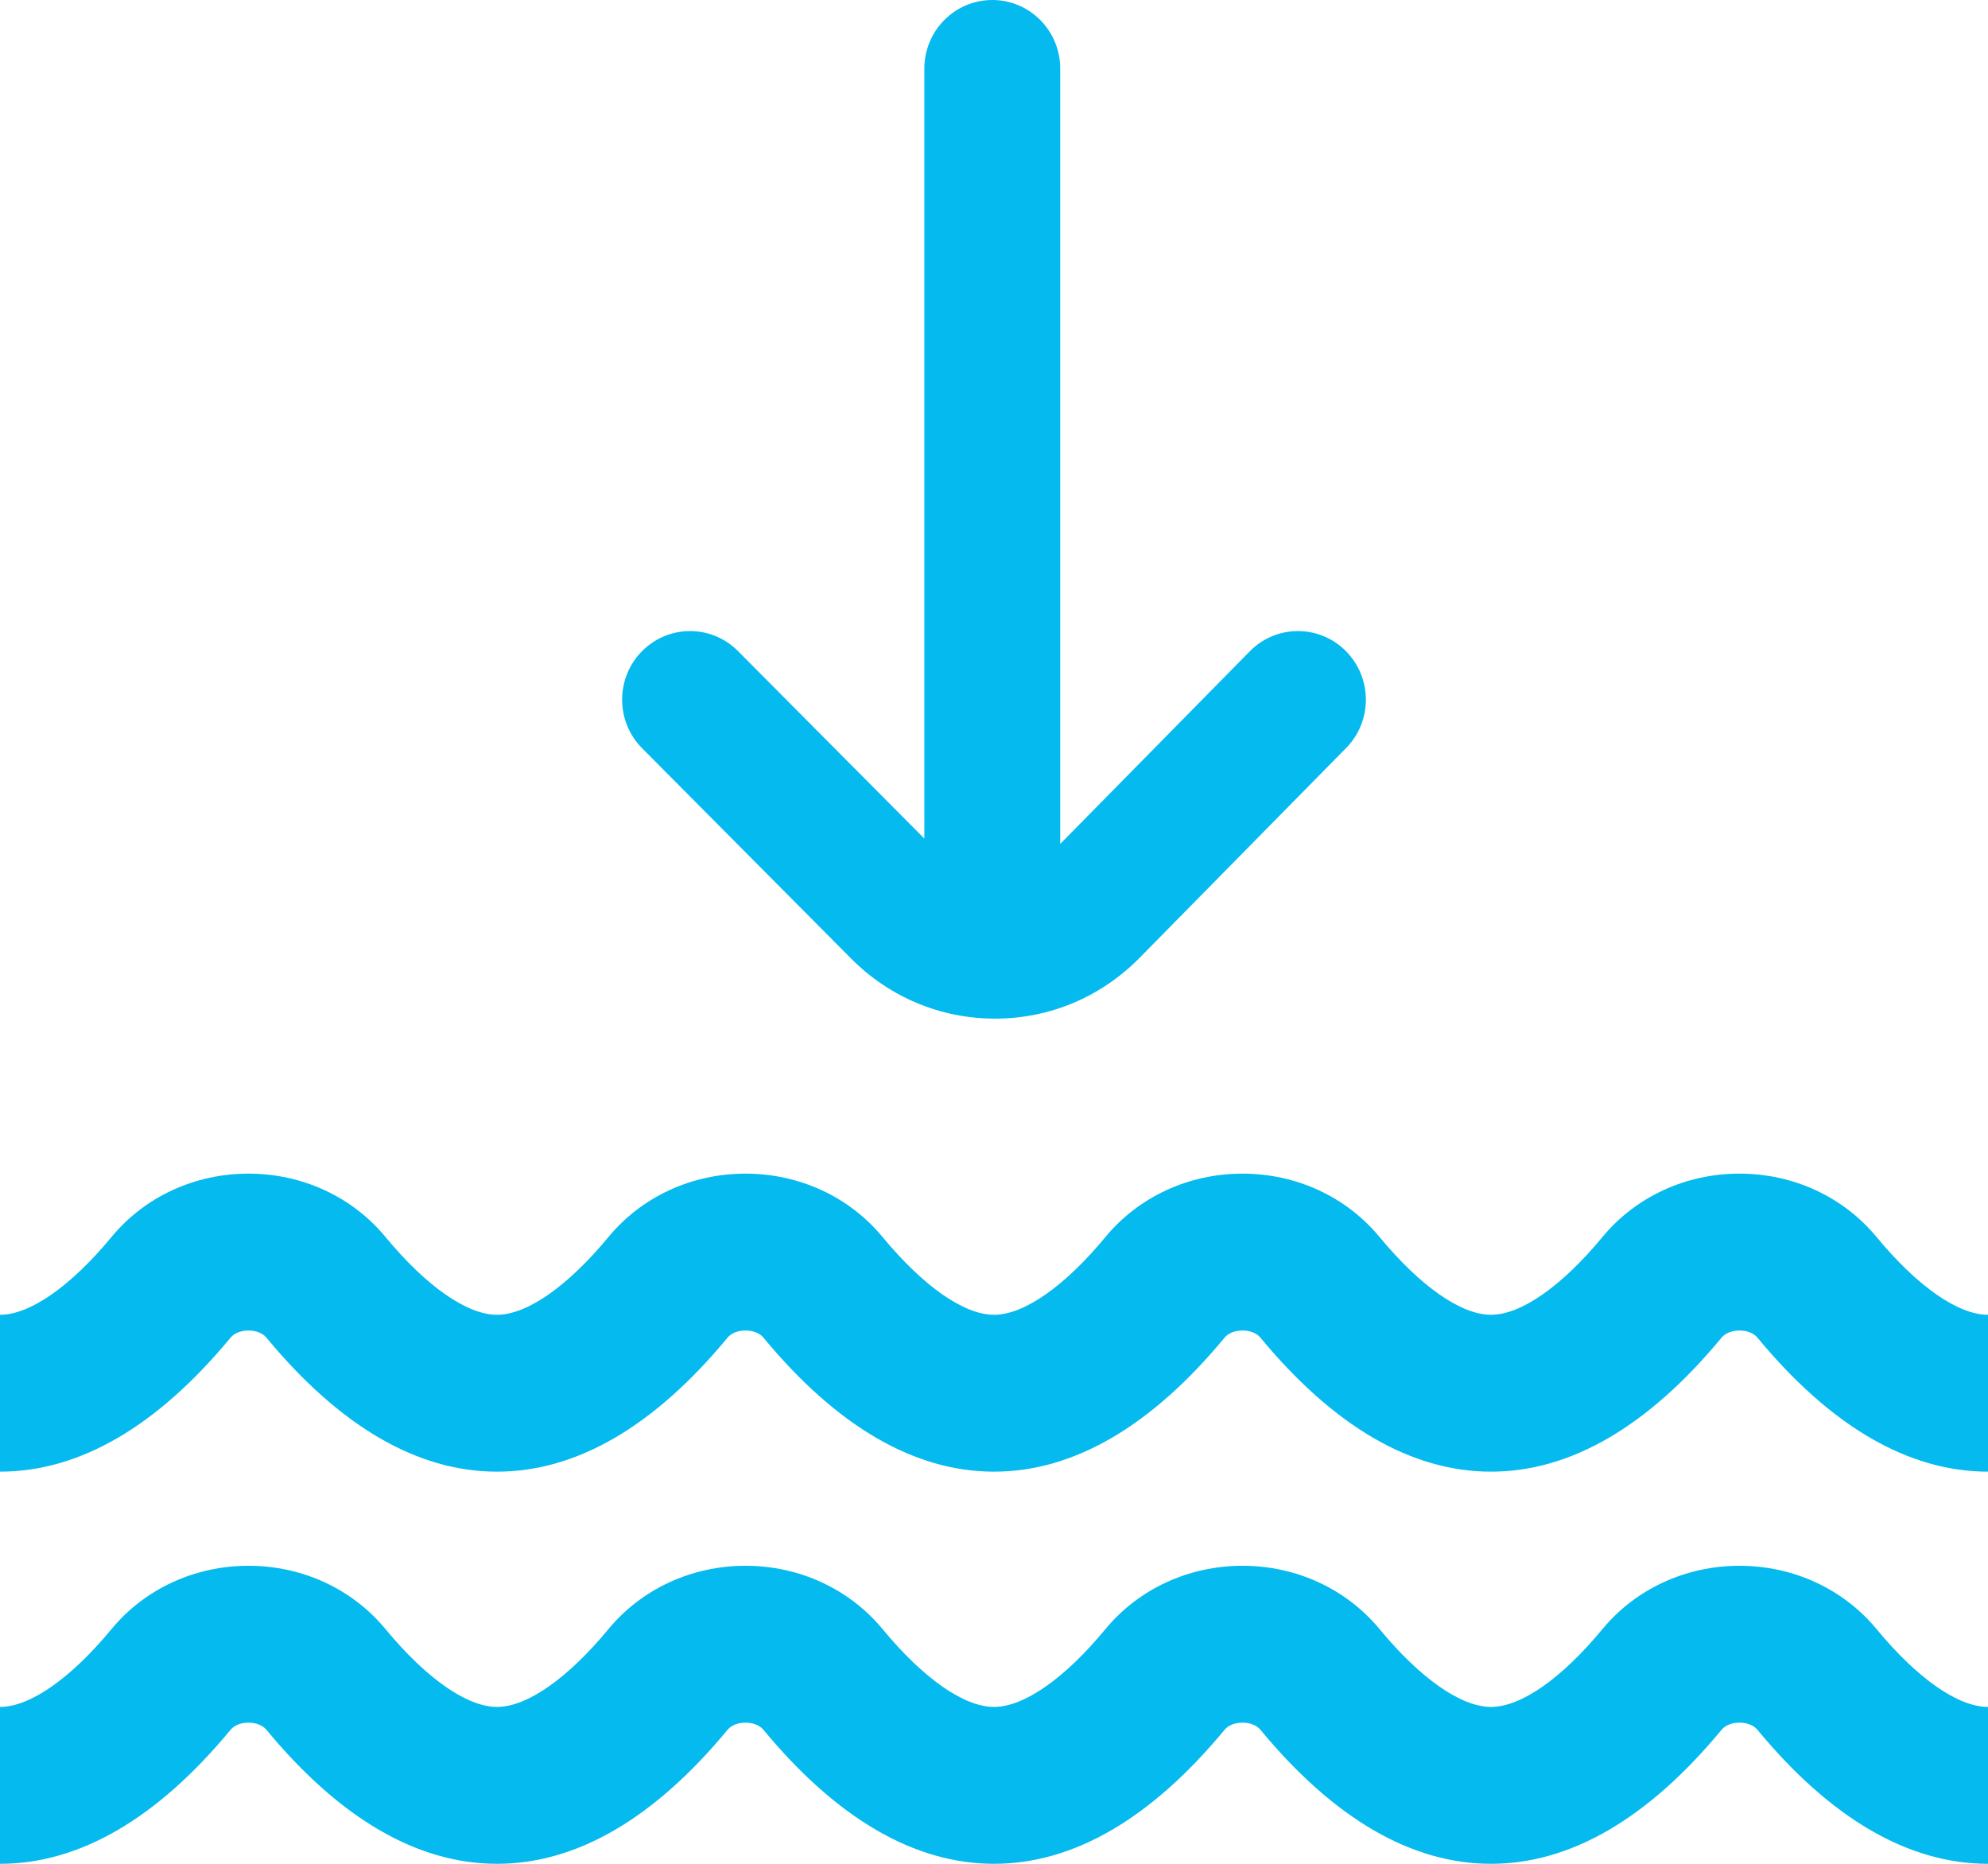
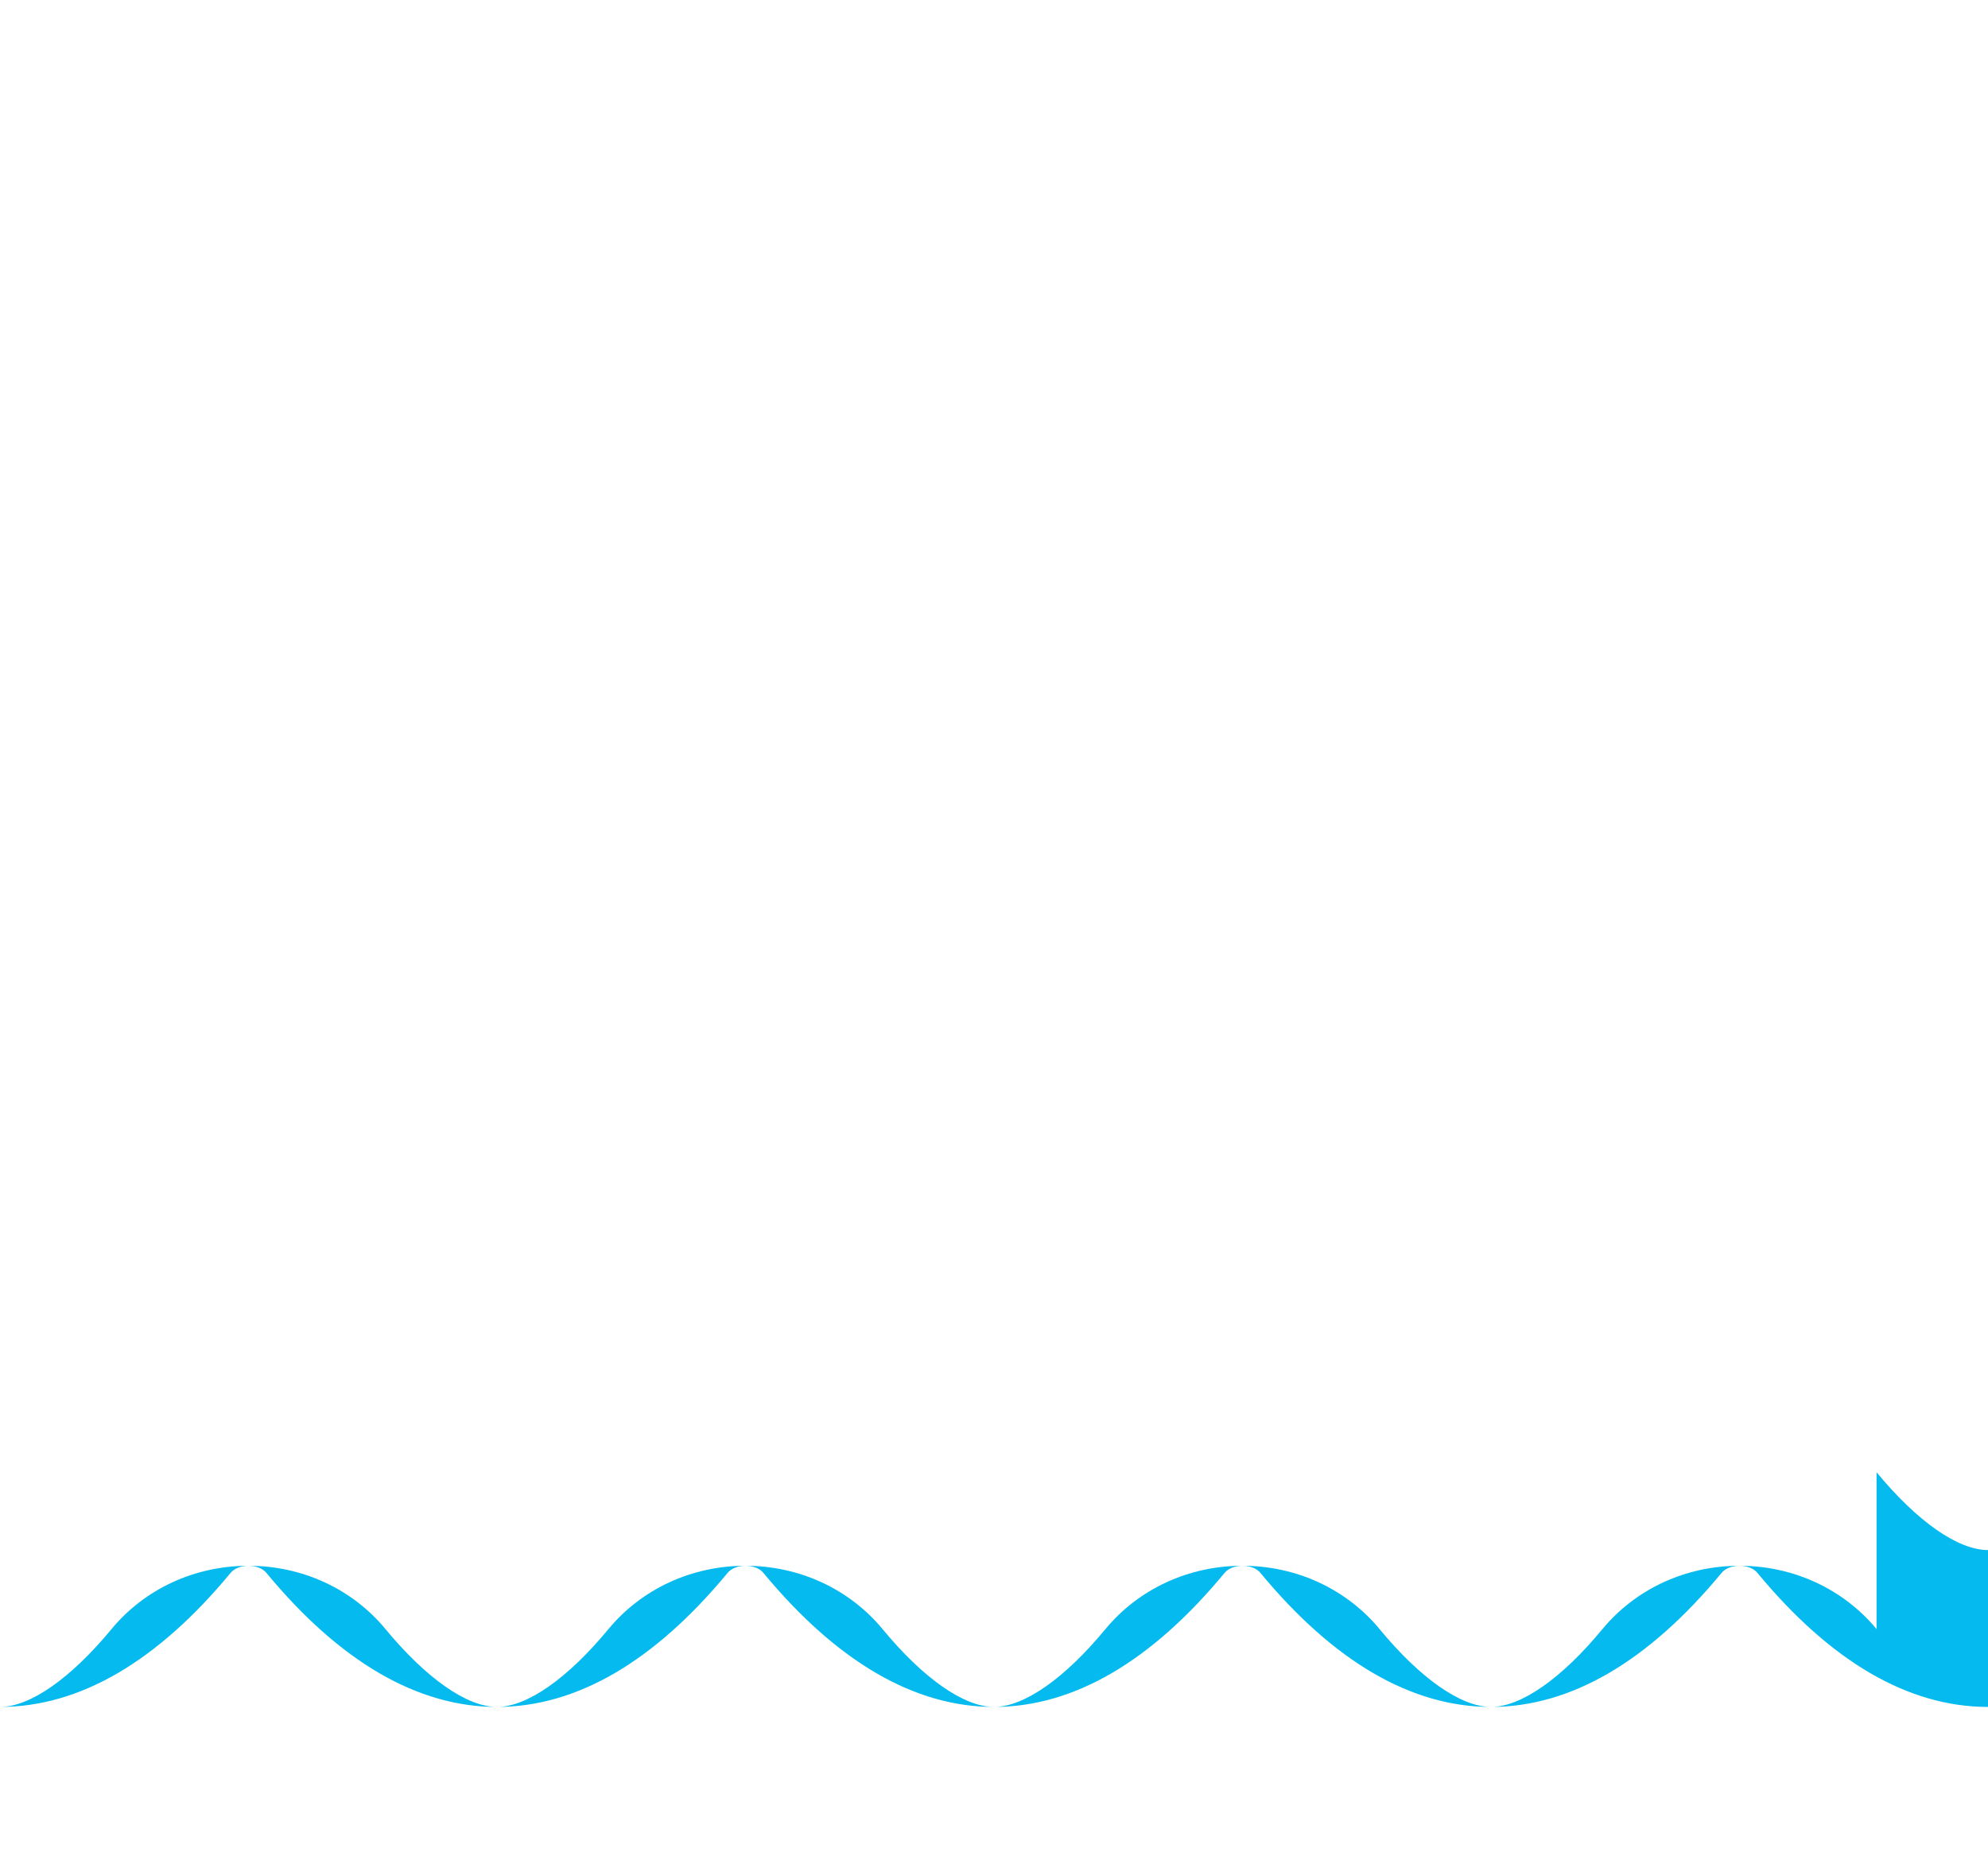
<svg xmlns="http://www.w3.org/2000/svg" width="100%" height="100%" viewBox="0 0 32 30" version="1.1" xml:space="preserve" style="fill-rule:evenodd;clip-rule:evenodd;stroke-linejoin:round;stroke-miterlimit:1.414;">
  <g>
-     <path d="M13.697,15.426c0.62,0.625 1.443,0.97 2.32,0.97c0.876,0 1.699,-0.345 2.321,-0.973l3.33,-3.383c0.426,-0.432 0.423,-1.131 -0.005,-1.561c-0.428,-0.43 -1.12,-0.428 -1.546,0.005l-3.051,3.1l0,-12.48c0,-0.61 -0.49,-1.104 -1.093,-1.104c-0.604,0 -1.094,0.494 -1.094,1.104l0,12.394l-3,-3.018c-0.428,-0.431 -1.12,-0.429 -1.546,0.003c-0.426,0.432 -0.425,1.131 0.003,1.561l3.361,3.382Z" style="fill:#04baee;fill-rule:nonzero;" />
-     <path d="M30.206,19.911c-0.536,-0.648 -1.34,-1.02 -2.206,-1.02c-0.866,0 -1.67,0.372 -2.206,1.02c-0.658,0.796 -1.312,1.252 -1.794,1.252c-0.482,0 -1.136,-0.456 -1.794,-1.252c-0.536,-0.648 -1.34,-1.02 -2.206,-1.02c-0.866,0 -1.67,0.372 -2.206,1.02c-0.658,0.796 -1.312,1.252 -1.794,1.252c-0.482,0 -1.136,-0.456 -1.794,-1.252c-0.536,-0.648 -1.34,-1.02 -2.206,-1.02c-0.866,0 -1.67,0.372 -2.206,1.02c-0.658,0.796 -1.312,1.252 -1.794,1.252c-0.482,0 -1.136,-0.456 -1.795,-1.252c-0.535,-0.648 -1.339,-1.02 -2.205,-1.02c-0.866,0 -1.67,0.372 -2.205,1.02c-0.659,0.796 -1.313,1.252 -1.795,1.252l0,2.525c1.279,0 2.528,-0.726 3.713,-2.159c0.059,-0.071 0.166,-0.113 0.287,-0.113c0.121,0 0.228,0.042 0.287,0.113c1.185,1.433 2.434,2.159 3.713,2.159c1.279,0 2.528,-0.726 3.713,-2.159c0.059,-0.071 0.166,-0.113 0.287,-0.113c0.121,0 0.228,0.042 0.287,0.113c1.185,1.433 2.434,2.159 3.713,2.159c1.279,0 2.528,-0.726 3.713,-2.159c0.059,-0.071 0.166,-0.113 0.287,-0.113c0.121,0 0.228,0.042 0.287,0.113c1.185,1.433 2.434,2.159 3.713,2.159c1.279,0 2.528,-0.726 3.713,-2.159c0.059,-0.071 0.166,-0.113 0.287,-0.113c0.121,0 0.228,0.042 0.287,0.113c1.185,1.433 2.434,2.159 3.713,2.159l0,-2.525c-0.482,0 -1.136,-0.456 -1.794,-1.252Z" style="fill:#04baee;fill-rule:nonzero;" />
-     <path d="M30.206,26.222c-0.536,-0.647 -1.34,-1.019 -2.206,-1.019c-0.866,0 -1.67,0.372 -2.206,1.019c-0.658,0.797 -1.312,1.253 -1.794,1.253c-0.482,0 -1.136,-0.456 -1.794,-1.253c-0.536,-0.647 -1.34,-1.019 -2.206,-1.019c-0.866,0 -1.67,0.372 -2.206,1.019c-0.658,0.797 -1.312,1.253 -1.794,1.253c-0.482,0 -1.136,-0.456 -1.794,-1.253c-0.536,-0.647 -1.34,-1.019 -2.206,-1.019c-0.866,0 -1.67,0.372 -2.206,1.019c-0.658,0.797 -1.312,1.253 -1.794,1.253c-0.482,0 -1.136,-0.456 -1.795,-1.253c-0.535,-0.647 -1.339,-1.019 -2.205,-1.019c-0.866,0 -1.67,0.372 -2.205,1.019c-0.659,0.797 -1.313,1.253 -1.795,1.253l0,2.525c1.279,0 2.528,-0.726 3.713,-2.159c0.059,-0.071 0.166,-0.113 0.287,-0.113c0.121,0 0.228,0.042 0.287,0.113c1.185,1.433 2.434,2.159 3.713,2.159c1.279,0 2.528,-0.726 3.713,-2.159c0.059,-0.071 0.166,-0.113 0.287,-0.113c0.121,0 0.228,0.042 0.287,0.113c1.185,1.433 2.434,2.159 3.713,2.159c1.279,0 2.528,-0.726 3.713,-2.159c0.059,-0.071 0.166,-0.113 0.287,-0.113c0.121,0 0.228,0.042 0.287,0.113c1.185,1.433 2.434,2.159 3.713,2.159c1.279,0 2.528,-0.726 3.713,-2.159c0.059,-0.071 0.166,-0.113 0.287,-0.113c0.121,0 0.228,0.042 0.287,0.113c1.185,1.433 2.434,2.159 3.713,2.159l0,-2.525c-0.482,0 -1.136,-0.456 -1.794,-1.253Z" style="fill:#04baee;fill-rule:nonzero;" />
+     <path d="M30.206,26.222c-0.536,-0.647 -1.34,-1.019 -2.206,-1.019c-0.866,0 -1.67,0.372 -2.206,1.019c-0.658,0.797 -1.312,1.253 -1.794,1.253c-0.482,0 -1.136,-0.456 -1.794,-1.253c-0.536,-0.647 -1.34,-1.019 -2.206,-1.019c-0.866,0 -1.67,0.372 -2.206,1.019c-0.658,0.797 -1.312,1.253 -1.794,1.253c-0.482,0 -1.136,-0.456 -1.794,-1.253c-0.536,-0.647 -1.34,-1.019 -2.206,-1.019c-0.866,0 -1.67,0.372 -2.206,1.019c-0.658,0.797 -1.312,1.253 -1.794,1.253c-0.482,0 -1.136,-0.456 -1.795,-1.253c-0.535,-0.647 -1.339,-1.019 -2.205,-1.019c-0.866,0 -1.67,0.372 -2.205,1.019c-0.659,0.797 -1.313,1.253 -1.795,1.253c1.279,0 2.528,-0.726 3.713,-2.159c0.059,-0.071 0.166,-0.113 0.287,-0.113c0.121,0 0.228,0.042 0.287,0.113c1.185,1.433 2.434,2.159 3.713,2.159c1.279,0 2.528,-0.726 3.713,-2.159c0.059,-0.071 0.166,-0.113 0.287,-0.113c0.121,0 0.228,0.042 0.287,0.113c1.185,1.433 2.434,2.159 3.713,2.159c1.279,0 2.528,-0.726 3.713,-2.159c0.059,-0.071 0.166,-0.113 0.287,-0.113c0.121,0 0.228,0.042 0.287,0.113c1.185,1.433 2.434,2.159 3.713,2.159c1.279,0 2.528,-0.726 3.713,-2.159c0.059,-0.071 0.166,-0.113 0.287,-0.113c0.121,0 0.228,0.042 0.287,0.113c1.185,1.433 2.434,2.159 3.713,2.159l0,-2.525c-0.482,0 -1.136,-0.456 -1.794,-1.253Z" style="fill:#04baee;fill-rule:nonzero;" />
  </g>
</svg>